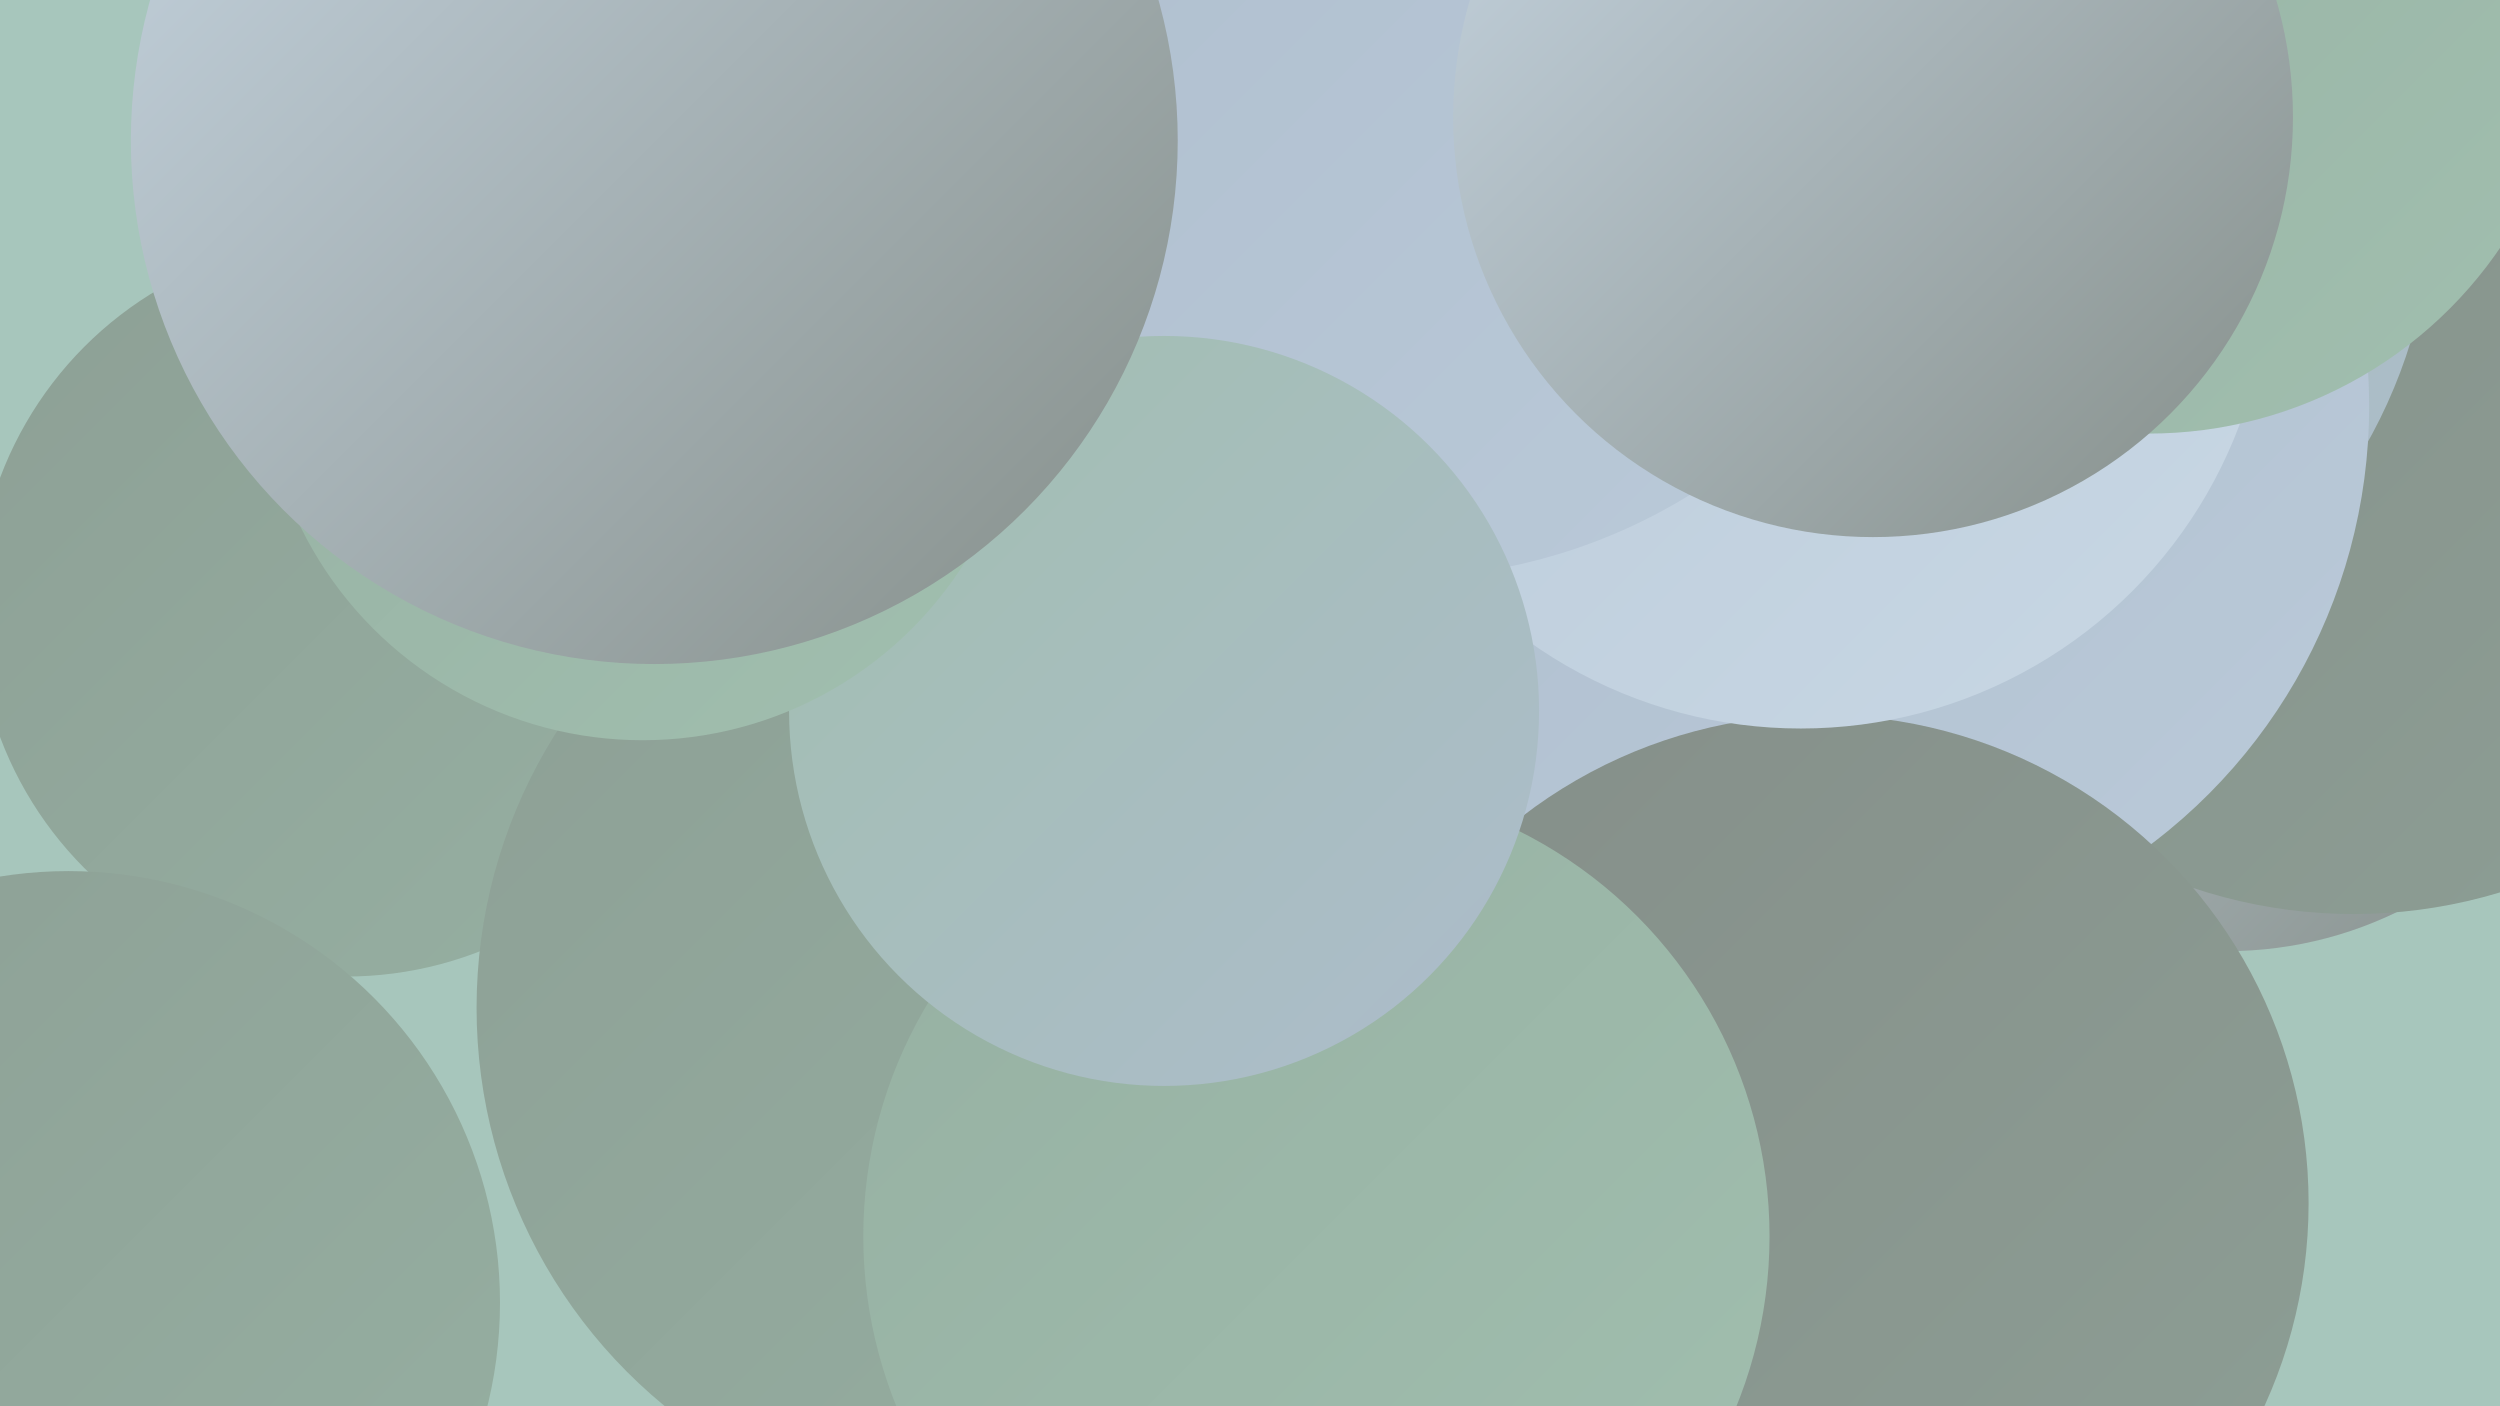
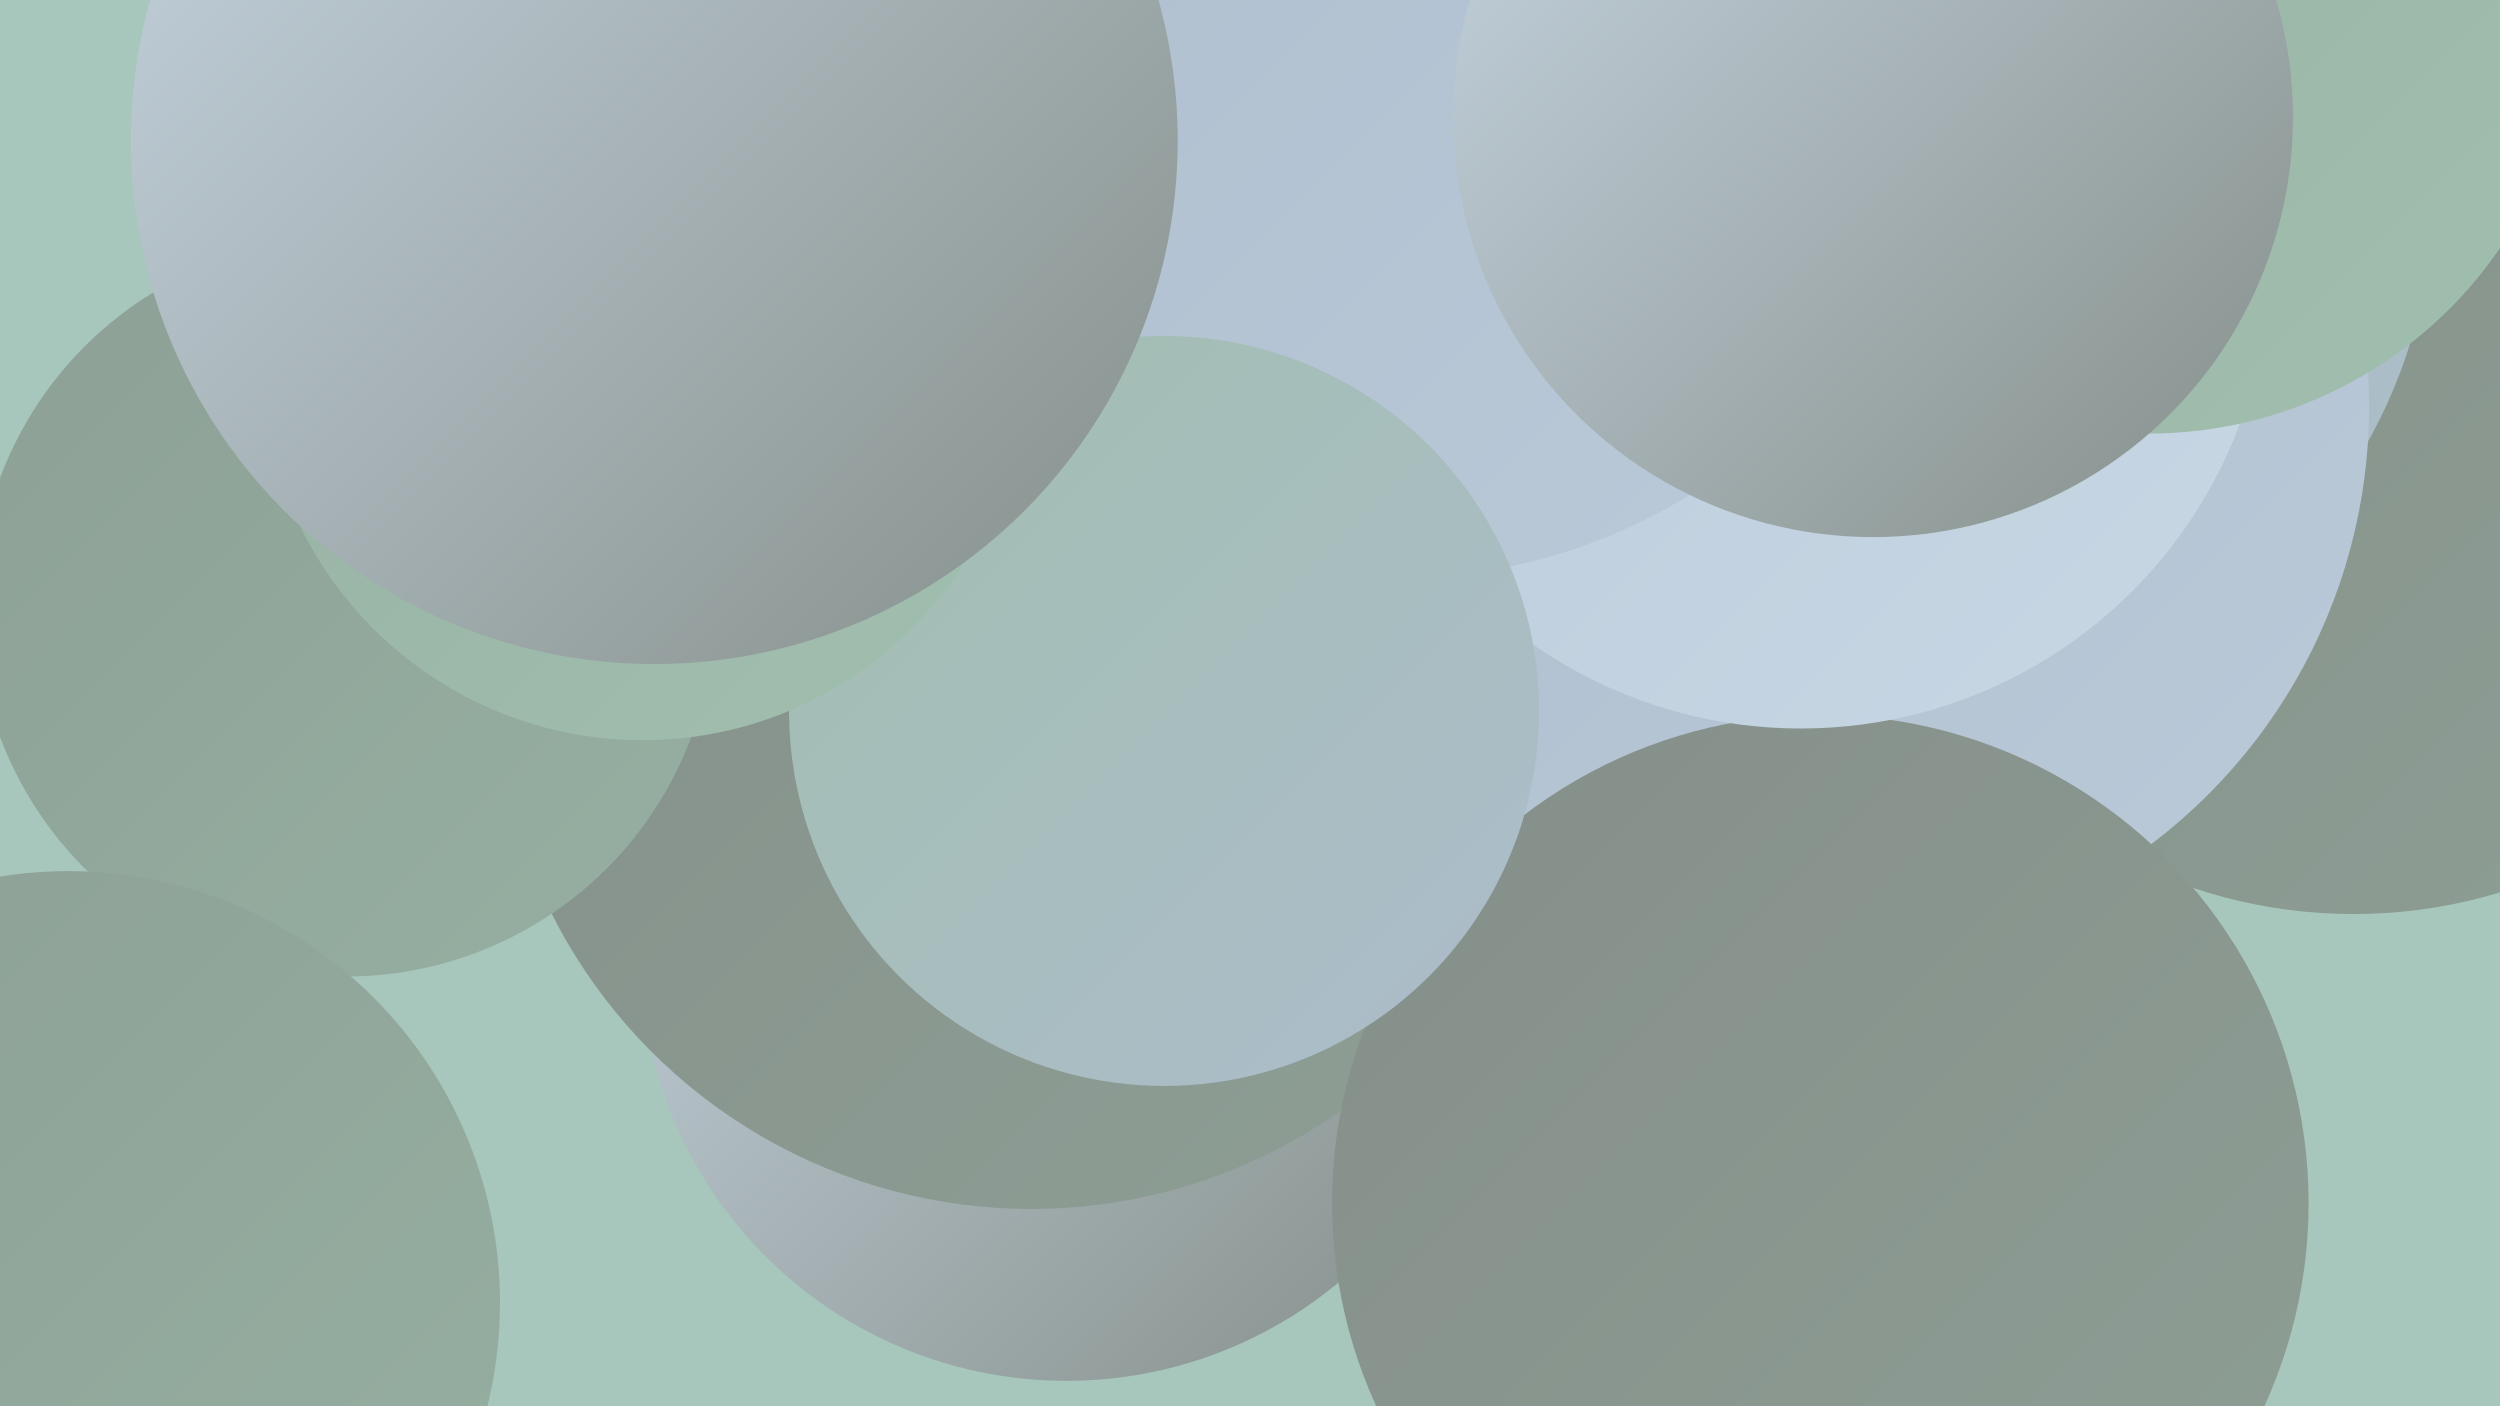
<svg xmlns="http://www.w3.org/2000/svg" width="1280" height="720">
  <defs>
    <linearGradient id="grad0" x1="0%" y1="0%" x2="100%" y2="100%">
      <stop offset="0%" style="stop-color:#858e89;stop-opacity:1" />
      <stop offset="100%" style="stop-color:#8d9f95;stop-opacity:1" />
    </linearGradient>
    <linearGradient id="grad1" x1="0%" y1="0%" x2="100%" y2="100%">
      <stop offset="0%" style="stop-color:#8d9f95;stop-opacity:1" />
      <stop offset="100%" style="stop-color:#96b0a2;stop-opacity:1" />
    </linearGradient>
    <linearGradient id="grad2" x1="0%" y1="0%" x2="100%" y2="100%">
      <stop offset="0%" style="stop-color:#96b0a2;stop-opacity:1" />
      <stop offset="100%" style="stop-color:#a1bfaf;stop-opacity:1" />
    </linearGradient>
    <linearGradient id="grad3" x1="0%" y1="0%" x2="100%" y2="100%">
      <stop offset="0%" style="stop-color:#a1bfaf;stop-opacity:1" />
      <stop offset="100%" style="stop-color:#adbccc;stop-opacity:1" />
    </linearGradient>
    <linearGradient id="grad4" x1="0%" y1="0%" x2="100%" y2="100%">
      <stop offset="0%" style="stop-color:#adbccc;stop-opacity:1" />
      <stop offset="100%" style="stop-color:#bacad9;stop-opacity:1" />
    </linearGradient>
    <linearGradient id="grad5" x1="0%" y1="0%" x2="100%" y2="100%">
      <stop offset="0%" style="stop-color:#bacad9;stop-opacity:1" />
      <stop offset="100%" style="stop-color:#c8d7e4;stop-opacity:1" />
    </linearGradient>
    <linearGradient id="grad6" x1="0%" y1="0%" x2="100%" y2="100%">
      <stop offset="0%" style="stop-color:#c8d7e4;stop-opacity:1" />
      <stop offset="100%" style="stop-color:#858e89;stop-opacity:1" />
    </linearGradient>
  </defs>
  <rect width="1280" height="720" fill="#a7c6bc" />
-   <circle cx="1140" cy="287" r="200" fill="url(#grad6)" />
  <circle cx="546" cy="489" r="218" fill="url(#grad6)" />
  <circle cx="1003" cy="149" r="202" fill="url(#grad1)" />
  <circle cx="528" cy="344" r="275" fill="url(#grad0)" />
  <circle cx="1205" cy="209" r="259" fill="url(#grad0)" />
-   <circle cx="385" cy="63" r="185" fill="url(#grad2)" />
  <circle cx="177" cy="311" r="189" fill="url(#grad1)" />
  <circle cx="981" cy="97" r="265" fill="url(#grad3)" />
  <circle cx="932" cy="208" r="281" fill="url(#grad4)" />
-   <circle cx="508" cy="516" r="264" fill="url(#grad1)" />
  <circle cx="932" cy="616" r="250" fill="url(#grad0)" />
-   <circle cx="674" cy="633" r="232" fill="url(#grad2)" />
  <circle cx="922" cy="133" r="240" fill="url(#grad5)" />
  <circle cx="1100" cy="4" r="218" fill="url(#grad2)" />
  <circle cx="715" cy="10" r="286" fill="url(#grad4)" />
  <circle cx="959" cy="60" r="215" fill="url(#grad6)" />
  <circle cx="596" cy="364" r="192" fill="url(#grad3)" />
  <circle cx="35" cy="667" r="221" fill="url(#grad1)" />
  <circle cx="329" cy="184" r="195" fill="url(#grad2)" />
  <circle cx="335" cy="72" r="268" fill="url(#grad6)" />
</svg>